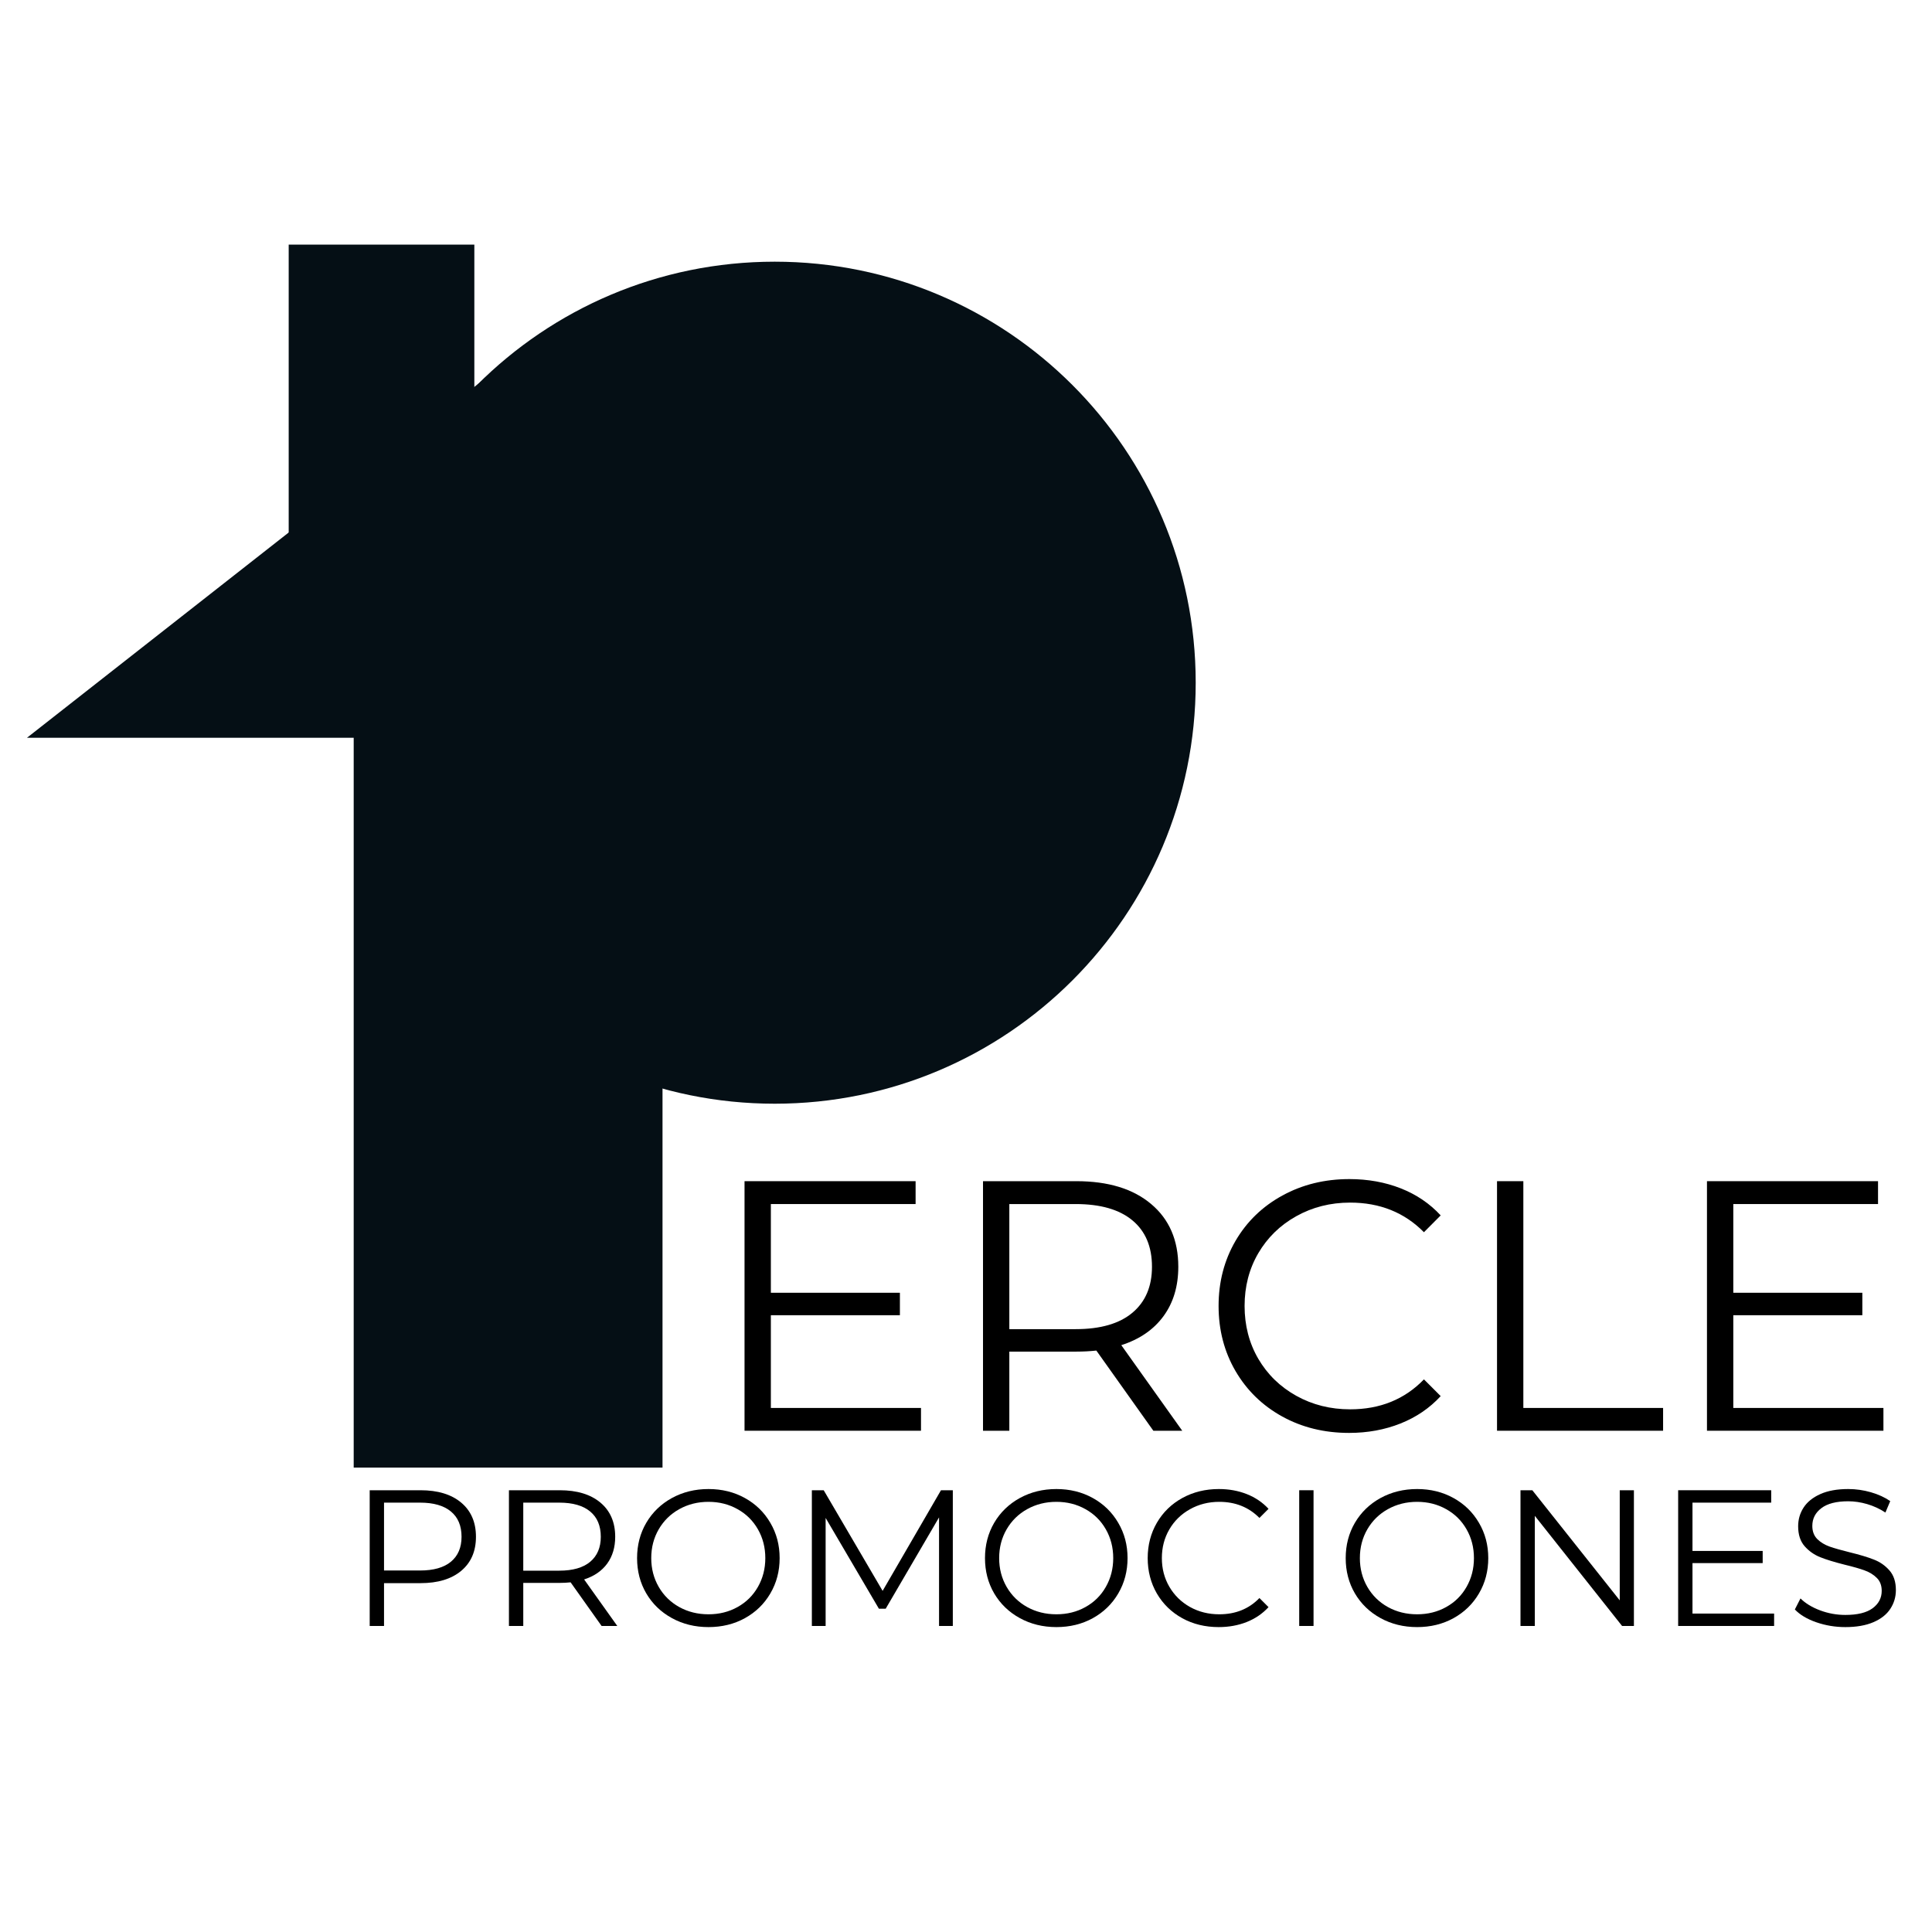
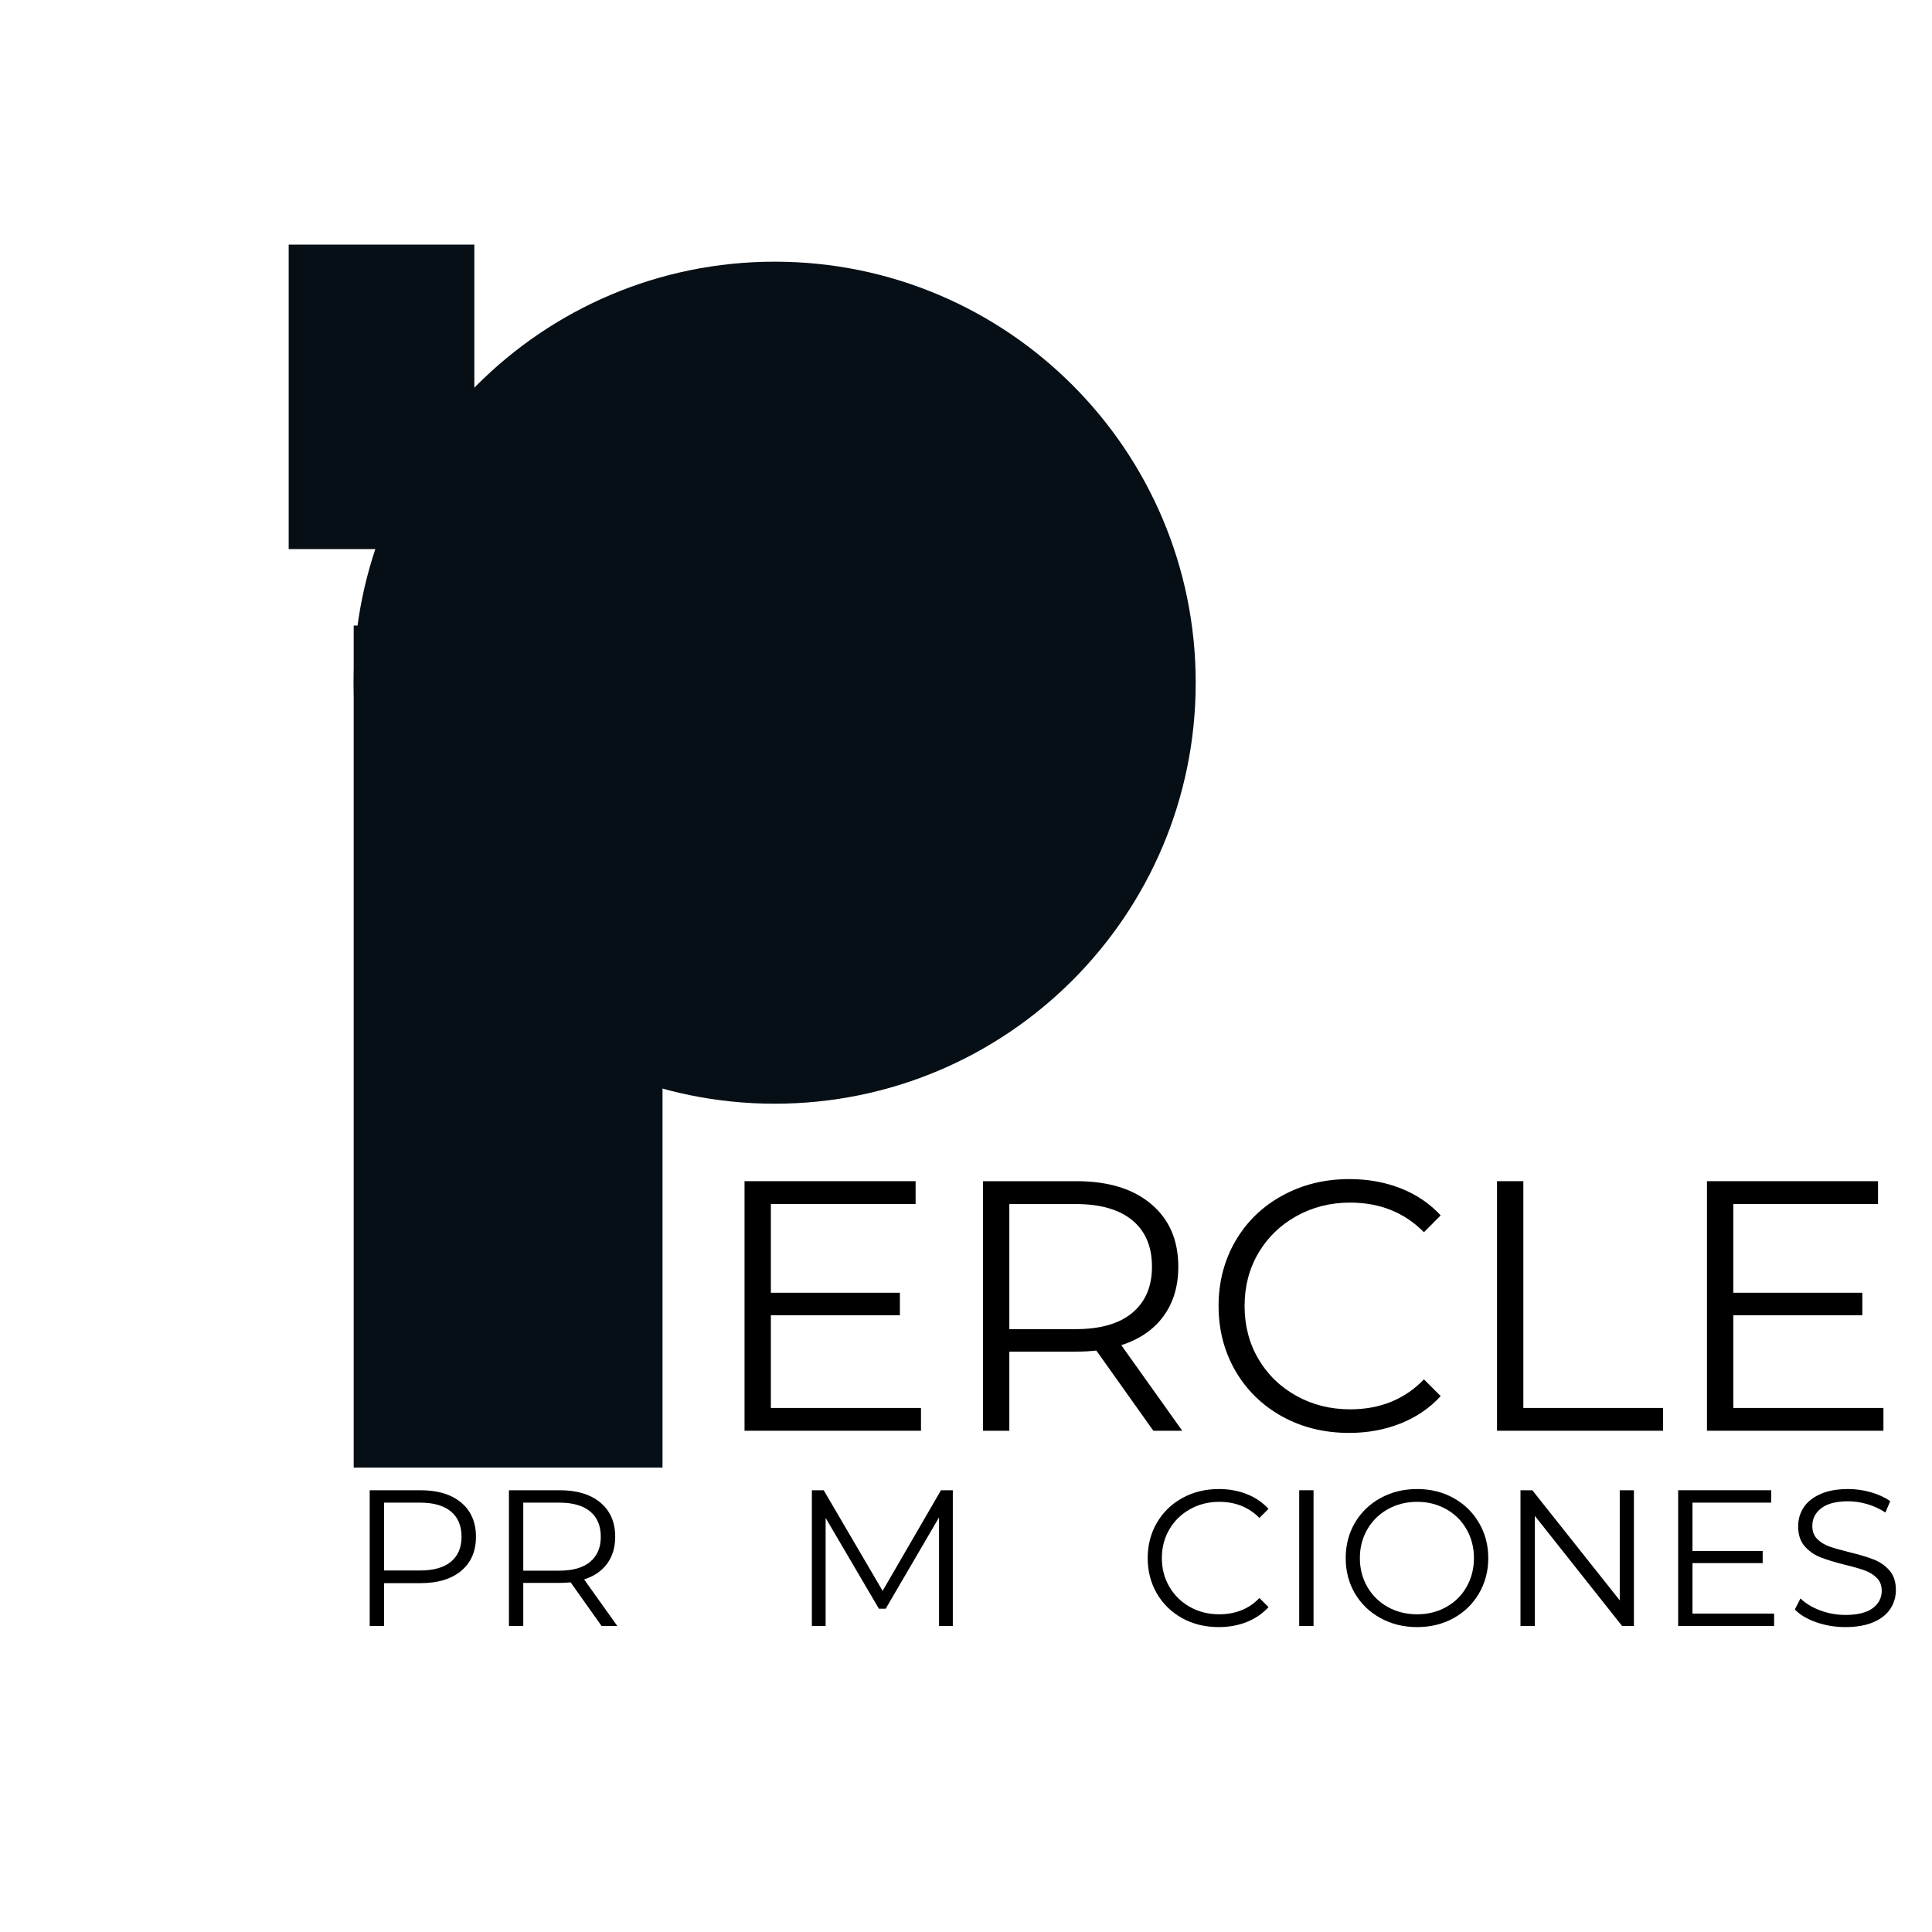
<svg xmlns="http://www.w3.org/2000/svg" width="500" zoomAndPan="magnify" viewBox="0 0 375 375" height="500" preserveAspectRatio="xMidYMid meet" version="1.0">
  <defs>
    <g />
    <clipPath id="b1107847d6">
      <path d="M 5.23 69.957 L 192.066 69.957 L 192.066 143.203 L 5.23 143.203 Z M 5.23 69.957 " clip-rule="nonzero" />
    </clipPath>
    <clipPath id="45a65bc5cd">
-       <path d="M 98.625 69.957 L 192.02 143.203 L 5.23 143.203 Z M 98.625 69.957 " clip-rule="nonzero" />
-     </clipPath>
+       </clipPath>
    <clipPath id="032656d401">
      <path d="M 68.652 50.793 L 232.086 50.793 L 232.086 214.23 L 68.652 214.23 Z M 68.652 50.793 " clip-rule="nonzero" />
    </clipPath>
    <clipPath id="fb39afe942">
      <path d="M 150.371 50.793 C 105.238 50.793 68.652 87.379 68.652 132.512 C 68.652 177.641 105.238 214.23 150.371 214.23 C 195.5 214.23 232.086 177.641 232.086 132.512 C 232.086 87.379 195.5 50.793 150.371 50.793 Z M 150.371 50.793 " clip-rule="nonzero" />
    </clipPath>
    <clipPath id="cdb9ee0a33">
      <path d="M 68.652 121.422 L 128.594 121.422 L 128.594 284.859 L 68.652 284.859 Z M 68.652 121.422 " clip-rule="nonzero" />
    </clipPath>
    <clipPath id="1f704a3fbe">
      <path d="M 56.035 47.48 L 92.07 47.48 L 92.07 106.578 L 56.035 106.578 Z M 56.035 47.48 " clip-rule="nonzero" />
    </clipPath>
  </defs>
  <g clip-path="url(#b1107847d6)">
    <g clip-path="url(#45a65bc5cd)">
      <path fill="#050f15" d="M 5.23 69.957 L 192.066 69.957 L 192.066 143.203 L 5.23 143.203 Z M 5.23 69.957 " fill-opacity="1" fill-rule="nonzero" />
    </g>
  </g>
  <g clip-path="url(#032656d401)">
    <g clip-path="url(#fb39afe942)">
      <path fill="#050f15" d="M 68.652 50.793 L 232.086 50.793 L 232.086 214.23 L 68.652 214.23 Z M 68.652 50.793 " fill-opacity="1" fill-rule="nonzero" />
    </g>
  </g>
  <g clip-path="url(#cdb9ee0a33)">
    <path fill="#050f15" d="M 68.652 121.422 L 128.594 121.422 L 128.594 284.859 L 68.652 284.859 Z M 68.652 121.422 " fill-opacity="1" fill-rule="nonzero" />
  </g>
  <g clip-path="url(#1f704a3fbe)">
    <path fill="#050f15" d="M 56.035 47.48 L 92.07 47.48 L 92.07 106.602 L 56.035 106.602 Z M 56.035 47.48 " fill-opacity="1" fill-rule="nonzero" />
  </g>
  <path stroke-linecap="butt" transform="matrix(0.75, 0, 0, 0.75, 126.798, 117.434)" fill="none" stroke-linejoin="miter" d="M -0.002 19 L 111.644 19 " stroke="#050f15" stroke-width="38" stroke-opacity="1" stroke-miterlimit="4" />
  <g fill="#000000" fill-opacity="1">
    <g transform="translate(136.623, 277.705)">
      <g>
        <path d="M 42.141 -4.422 L 42.141 0 L 7.891 0 L 7.891 -48.438 L 41.094 -48.438 L 41.094 -44 L 13 -44 L 13 -26.781 L 38.047 -26.781 L 38.047 -22.422 L 13 -22.422 L 13 -4.422 Z M 42.141 -4.422 " />
      </g>
    </g>
  </g>
  <g fill="#000000" fill-opacity="1">
    <g transform="translate(182.91, 277.705)">
      <g>
        <path d="M 40.953 0 L 29.891 -15.562 C 28.641 -15.426 27.348 -15.359 26.016 -15.359 L 13 -15.359 L 13 0 L 7.891 0 L 7.891 -48.438 L 26.016 -48.438 C 32.191 -48.438 37.031 -46.957 40.531 -44 C 44.039 -41.051 45.797 -36.992 45.797 -31.828 C 45.797 -28.047 44.836 -24.848 42.922 -22.234 C 41.016 -19.629 38.285 -17.754 34.734 -16.609 L 46.562 0 Z M 25.875 -19.719 C 30.676 -19.719 34.344 -20.773 36.875 -22.891 C 39.414 -25.016 40.688 -27.992 40.688 -31.828 C 40.688 -35.742 39.414 -38.75 36.875 -40.844 C 34.344 -42.945 30.676 -44 25.875 -44 L 13 -44 L 13 -19.719 Z M 25.875 -19.719 " />
      </g>
    </g>
  </g>
  <g fill="#000000" fill-opacity="1">
    <g transform="translate(232.933, 277.705)">
      <g>
        <path d="M 28.922 0.422 C 24.117 0.422 19.789 -0.641 15.938 -2.766 C 12.094 -4.891 9.07 -7.832 6.875 -11.594 C 4.688 -15.352 3.594 -19.562 3.594 -24.219 C 3.594 -28.875 4.688 -33.082 6.875 -36.844 C 9.07 -40.602 12.109 -43.539 15.984 -45.656 C 19.859 -47.781 24.191 -48.844 28.984 -48.844 C 32.586 -48.844 35.91 -48.242 38.953 -47.047 C 41.992 -45.848 44.578 -44.098 46.703 -41.797 L 43.453 -38.531 C 39.672 -42.363 34.895 -44.281 29.125 -44.281 C 25.301 -44.281 21.816 -43.398 18.672 -41.641 C 15.535 -39.891 13.078 -37.492 11.297 -34.453 C 9.523 -31.41 8.641 -28 8.641 -24.219 C 8.641 -20.438 9.523 -17.02 11.297 -13.969 C 13.078 -10.926 15.535 -8.531 18.672 -6.781 C 21.816 -5.031 25.301 -4.156 29.125 -4.156 C 34.938 -4.156 39.711 -6.094 43.453 -9.969 L 46.703 -6.719 C 44.578 -4.406 41.977 -2.633 38.906 -1.406 C 35.844 -0.188 32.516 0.422 28.922 0.422 Z M 28.922 0.422 " />
      </g>
    </g>
  </g>
  <g fill="#000000" fill-opacity="1">
    <g transform="translate(282.68, 277.705)">
      <g>
        <path d="M 7.891 -48.438 L 13 -48.438 L 13 -4.422 L 40.125 -4.422 L 40.125 0 L 7.891 0 Z M 7.891 -48.438 " />
      </g>
    </g>
  </g>
  <g fill="#000000" fill-opacity="1">
    <g transform="translate(323.431, 277.705)">
      <g>
        <path d="M 42.141 -4.422 L 42.141 0 L 7.891 0 L 7.891 -48.438 L 41.094 -48.438 L 41.094 -44 L 13 -44 L 13 -26.781 L 38.047 -26.781 L 38.047 -22.422 L 13 -22.422 L 13 -4.422 Z M 42.141 -4.422 " />
      </g>
    </g>
  </g>
  <g fill="#000000" fill-opacity="1">
    <g transform="translate(67.461, 315.599)">
      <g>
        <path d="M 14.156 -26.344 C 17.52 -26.344 20.156 -25.539 22.062 -23.938 C 23.969 -22.332 24.922 -20.125 24.922 -17.312 C 24.922 -14.5 23.969 -12.297 22.062 -10.703 C 20.156 -9.109 17.52 -8.312 14.156 -8.312 L 7.078 -8.312 L 7.078 0 L 4.297 0 L 4.297 -26.344 Z M 14.078 -10.766 C 16.691 -10.766 18.688 -11.332 20.062 -12.469 C 21.438 -13.613 22.125 -15.227 22.125 -17.312 C 22.125 -19.445 21.438 -21.082 20.062 -22.219 C 18.688 -23.363 16.691 -23.938 14.078 -23.938 L 7.078 -23.938 L 7.078 -10.766 Z M 14.078 -10.766 " />
      </g>
    </g>
  </g>
  <g fill="#000000" fill-opacity="1">
    <g transform="translate(94.488, 315.599)">
      <g>
        <path d="M 22.281 0 L 16.266 -8.469 C 15.586 -8.395 14.883 -8.359 14.156 -8.359 L 7.078 -8.359 L 7.078 0 L 4.297 0 L 4.297 -26.344 L 14.156 -26.344 C 17.52 -26.344 20.156 -25.539 22.062 -23.938 C 23.969 -22.332 24.922 -20.125 24.922 -17.312 C 24.922 -15.258 24.398 -13.52 23.359 -12.094 C 22.316 -10.676 20.828 -9.656 18.891 -9.031 L 25.328 0 Z M 14.078 -10.734 C 16.691 -10.734 18.688 -11.305 20.062 -12.453 C 21.438 -13.609 22.125 -15.227 22.125 -17.312 C 22.125 -19.445 21.438 -21.082 20.062 -22.219 C 18.688 -23.363 16.691 -23.938 14.078 -23.938 L 7.078 -23.938 L 7.078 -10.734 Z M 14.078 -10.734 " />
      </g>
    </g>
  </g>
  <g fill="#000000" fill-opacity="1">
    <g transform="translate(121.703, 315.599)">
      <g>
-         <path d="M 15.812 0.219 C 13.195 0.219 10.828 -0.363 8.703 -1.531 C 6.586 -2.695 4.93 -4.297 3.734 -6.328 C 2.547 -8.359 1.953 -10.641 1.953 -13.172 C 1.953 -15.703 2.547 -17.984 3.734 -20.016 C 4.93 -22.055 6.586 -23.66 8.703 -24.828 C 10.828 -25.992 13.195 -26.578 15.812 -26.578 C 18.414 -26.578 20.766 -26 22.859 -24.844 C 24.961 -23.688 26.613 -22.082 27.812 -20.031 C 29.02 -17.988 29.625 -15.703 29.625 -13.172 C 29.625 -10.641 29.02 -8.348 27.812 -6.297 C 26.613 -4.254 24.961 -2.656 22.859 -1.5 C 20.766 -0.352 18.414 0.219 15.812 0.219 Z M 15.812 -2.266 C 17.895 -2.266 19.773 -2.734 21.453 -3.672 C 23.141 -4.609 24.457 -5.91 25.406 -7.578 C 26.363 -9.254 26.844 -11.117 26.844 -13.172 C 26.844 -15.234 26.363 -17.098 25.406 -18.766 C 24.457 -20.43 23.141 -21.734 21.453 -22.672 C 19.773 -23.617 17.895 -24.094 15.812 -24.094 C 13.727 -24.094 11.836 -23.617 10.141 -22.672 C 8.453 -21.734 7.125 -20.43 6.156 -18.766 C 5.188 -17.098 4.703 -15.234 4.703 -13.172 C 4.703 -11.117 5.188 -9.254 6.156 -7.578 C 7.125 -5.91 8.453 -4.609 10.141 -3.672 C 11.836 -2.734 13.727 -2.266 15.812 -2.266 Z M 15.812 -2.266 " />
-       </g>
+         </g>
    </g>
  </g>
  <g fill="#000000" fill-opacity="1">
    <g transform="translate(153.285, 315.599)">
      <g>
        <path d="M 31.656 -26.344 L 31.656 0 L 28.984 0 L 28.984 -21.078 L 18.625 -3.344 L 17.312 -3.344 L 6.969 -20.969 L 6.969 0 L 4.297 0 L 4.297 -26.344 L 6.594 -26.344 L 18.031 -6.812 L 29.359 -26.344 Z M 31.656 -26.344 " />
      </g>
    </g>
  </g>
  <g fill="#000000" fill-opacity="1">
    <g transform="translate(189.233, 315.599)">
      <g>
-         <path d="M 15.812 0.219 C 13.195 0.219 10.828 -0.363 8.703 -1.531 C 6.586 -2.695 4.93 -4.297 3.734 -6.328 C 2.547 -8.359 1.953 -10.641 1.953 -13.172 C 1.953 -15.703 2.547 -17.984 3.734 -20.016 C 4.93 -22.055 6.586 -23.66 8.703 -24.828 C 10.828 -25.992 13.195 -26.578 15.812 -26.578 C 18.414 -26.578 20.766 -26 22.859 -24.844 C 24.961 -23.688 26.613 -22.082 27.812 -20.031 C 29.02 -17.988 29.625 -15.703 29.625 -13.172 C 29.625 -10.641 29.02 -8.348 27.812 -6.297 C 26.613 -4.254 24.961 -2.656 22.859 -1.5 C 20.766 -0.352 18.414 0.219 15.812 0.219 Z M 15.812 -2.266 C 17.895 -2.266 19.773 -2.734 21.453 -3.672 C 23.141 -4.609 24.457 -5.91 25.406 -7.578 C 26.363 -9.254 26.844 -11.117 26.844 -13.172 C 26.844 -15.234 26.363 -17.098 25.406 -18.766 C 24.457 -20.43 23.141 -21.734 21.453 -22.672 C 19.773 -23.617 17.895 -24.094 15.812 -24.094 C 13.727 -24.094 11.836 -23.617 10.141 -22.672 C 8.453 -21.734 7.125 -20.43 6.156 -18.766 C 5.188 -17.098 4.703 -15.234 4.703 -13.172 C 4.703 -11.117 5.188 -9.254 6.156 -7.578 C 7.125 -5.91 8.453 -4.609 10.141 -3.672 C 11.836 -2.734 13.727 -2.266 15.812 -2.266 Z M 15.812 -2.266 " />
-       </g>
+         </g>
    </g>
  </g>
  <g fill="#000000" fill-opacity="1">
    <g transform="translate(220.814, 315.599)">
      <g>
        <path d="M 15.734 0.219 C 13.117 0.219 10.766 -0.352 8.672 -1.5 C 6.578 -2.656 4.93 -4.254 3.734 -6.297 C 2.547 -8.348 1.953 -10.641 1.953 -13.172 C 1.953 -15.703 2.547 -17.988 3.734 -20.031 C 4.93 -22.082 6.582 -23.688 8.688 -24.844 C 10.801 -26 13.16 -26.578 15.766 -26.578 C 17.723 -26.578 19.531 -26.25 21.188 -25.594 C 22.844 -24.938 24.25 -23.984 25.406 -22.734 L 23.641 -20.969 C 21.578 -23.051 18.977 -24.094 15.844 -24.094 C 13.758 -24.094 11.863 -23.613 10.156 -22.656 C 8.457 -21.707 7.125 -20.406 6.156 -18.75 C 5.188 -17.094 4.703 -15.234 4.703 -13.172 C 4.703 -11.117 5.188 -9.266 6.156 -7.609 C 7.125 -5.953 8.457 -4.645 10.156 -3.688 C 11.863 -2.738 13.758 -2.266 15.844 -2.266 C 19.008 -2.266 21.609 -3.316 23.641 -5.422 L 25.406 -3.656 C 24.25 -2.395 22.836 -1.43 21.172 -0.766 C 19.504 -0.109 17.691 0.219 15.734 0.219 Z M 15.734 0.219 " />
      </g>
    </g>
  </g>
  <g fill="#000000" fill-opacity="1">
    <g transform="translate(247.879, 315.599)">
      <g>
        <path d="M 4.297 -26.344 L 7.078 -26.344 L 7.078 0 L 4.297 0 Z M 4.297 -26.344 " />
      </g>
    </g>
  </g>
  <g fill="#000000" fill-opacity="1">
    <g transform="translate(259.247, 315.599)">
      <g>
        <path d="M 15.812 0.219 C 13.195 0.219 10.828 -0.363 8.703 -1.531 C 6.586 -2.695 4.93 -4.297 3.734 -6.328 C 2.547 -8.359 1.953 -10.641 1.953 -13.172 C 1.953 -15.703 2.547 -17.984 3.734 -20.016 C 4.93 -22.055 6.586 -23.66 8.703 -24.828 C 10.828 -25.992 13.195 -26.578 15.812 -26.578 C 18.414 -26.578 20.766 -26 22.859 -24.844 C 24.961 -23.688 26.613 -22.082 27.812 -20.031 C 29.02 -17.988 29.625 -15.703 29.625 -13.172 C 29.625 -10.641 29.02 -8.348 27.812 -6.297 C 26.613 -4.254 24.961 -2.656 22.859 -1.5 C 20.766 -0.352 18.414 0.219 15.812 0.219 Z M 15.812 -2.266 C 17.895 -2.266 19.773 -2.734 21.453 -3.672 C 23.141 -4.609 24.457 -5.91 25.406 -7.578 C 26.363 -9.254 26.844 -11.117 26.844 -13.172 C 26.844 -15.234 26.363 -17.098 25.406 -18.766 C 24.457 -20.43 23.141 -21.734 21.453 -22.672 C 19.773 -23.617 17.895 -24.094 15.812 -24.094 C 13.727 -24.094 11.836 -23.617 10.141 -22.672 C 8.453 -21.734 7.125 -20.43 6.156 -18.766 C 5.188 -17.098 4.703 -15.234 4.703 -13.172 C 4.703 -11.117 5.188 -9.254 6.156 -7.578 C 7.125 -5.91 8.453 -4.609 10.141 -3.672 C 11.836 -2.734 13.727 -2.266 15.812 -2.266 Z M 15.812 -2.266 " />
      </g>
    </g>
  </g>
  <g fill="#000000" fill-opacity="1">
    <g transform="translate(290.829, 315.599)">
      <g>
        <path d="M 26.312 -26.344 L 26.312 0 L 24.016 0 L 7.078 -21.375 L 7.078 0 L 4.297 0 L 4.297 -26.344 L 6.594 -26.344 L 23.562 -4.969 L 23.562 -26.344 Z M 26.312 -26.344 " />
      </g>
    </g>
  </g>
  <g fill="#000000" fill-opacity="1">
    <g transform="translate(321.432, 315.599)">
      <g>
        <path d="M 22.922 -2.406 L 22.922 0 L 4.297 0 L 4.297 -26.344 L 22.359 -26.344 L 22.359 -23.938 L 7.078 -23.938 L 7.078 -14.562 L 20.703 -14.562 L 20.703 -12.203 L 7.078 -12.203 L 7.078 -2.406 Z M 22.922 -2.406 " />
      </g>
    </g>
  </g>
  <g fill="#000000" fill-opacity="1">
    <g transform="translate(346.614, 315.599)">
      <g>
        <path d="M 11.562 0.219 C 9.602 0.219 7.723 -0.094 5.922 -0.719 C 4.129 -1.344 2.742 -2.172 1.766 -3.203 L 2.859 -5.344 C 3.816 -4.395 5.082 -3.625 6.656 -3.031 C 8.238 -2.438 9.875 -2.141 11.562 -2.141 C 13.914 -2.141 15.68 -2.57 16.859 -3.438 C 18.035 -4.312 18.625 -5.438 18.625 -6.812 C 18.625 -7.863 18.305 -8.703 17.672 -9.328 C 17.035 -9.961 16.25 -10.445 15.312 -10.781 C 14.383 -11.125 13.094 -11.492 11.438 -11.891 C 9.457 -12.391 7.879 -12.875 6.703 -13.344 C 5.523 -13.812 4.516 -14.52 3.672 -15.469 C 2.828 -16.426 2.406 -17.719 2.406 -19.344 C 2.406 -20.676 2.754 -21.883 3.453 -22.969 C 4.16 -24.062 5.242 -24.938 6.703 -25.594 C 8.16 -26.25 9.969 -26.578 12.125 -26.578 C 13.625 -26.578 15.094 -26.367 16.531 -25.953 C 17.977 -25.535 19.227 -24.961 20.281 -24.234 L 19.344 -22.016 C 18.238 -22.742 17.055 -23.289 15.797 -23.656 C 14.547 -24.02 13.32 -24.203 12.125 -24.203 C 9.812 -24.203 8.07 -23.754 6.906 -22.859 C 5.738 -21.973 5.156 -20.828 5.156 -19.422 C 5.156 -18.367 5.473 -17.52 6.109 -16.875 C 6.754 -16.238 7.555 -15.75 8.516 -15.406 C 9.484 -15.07 10.785 -14.703 12.422 -14.297 C 14.348 -13.828 15.906 -13.359 17.094 -12.891 C 18.289 -12.43 19.301 -11.727 20.125 -10.781 C 20.957 -9.844 21.375 -8.57 21.375 -6.969 C 21.375 -5.633 21.016 -4.422 20.297 -3.328 C 19.586 -2.234 18.492 -1.367 17.016 -0.734 C 15.535 -0.098 13.719 0.219 11.562 0.219 Z M 11.562 0.219 " />
      </g>
    </g>
  </g>
</svg>